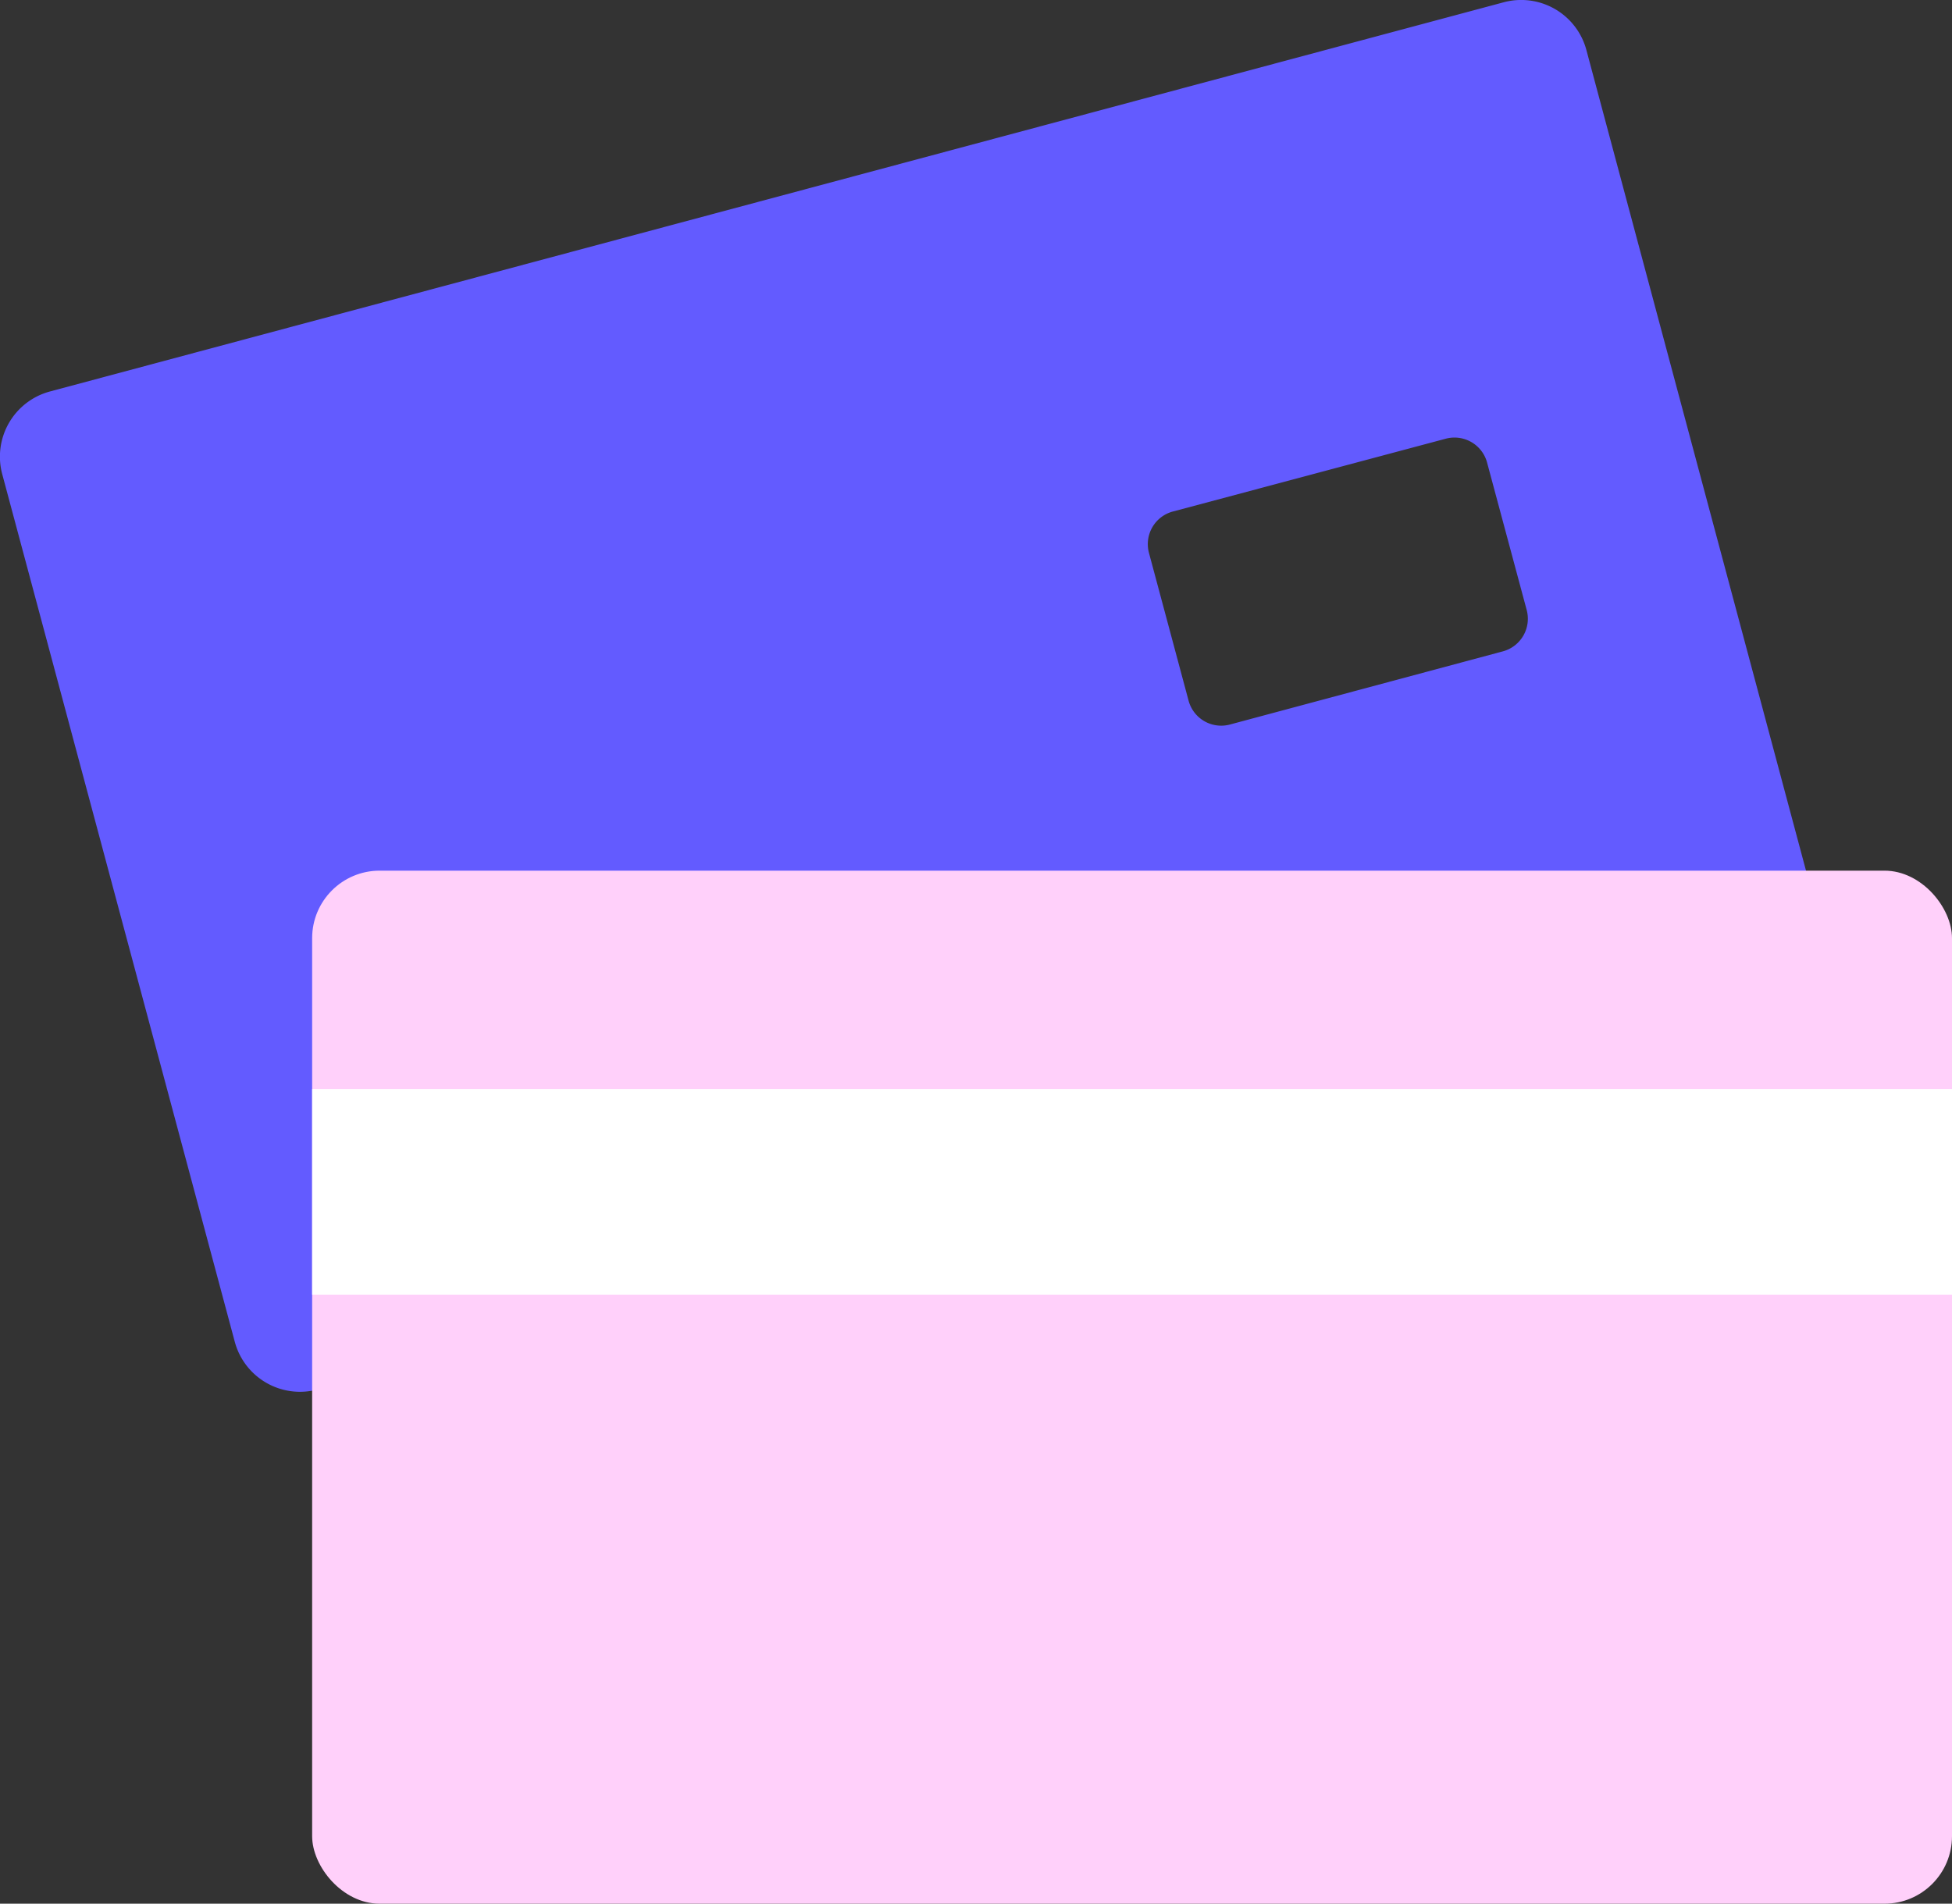
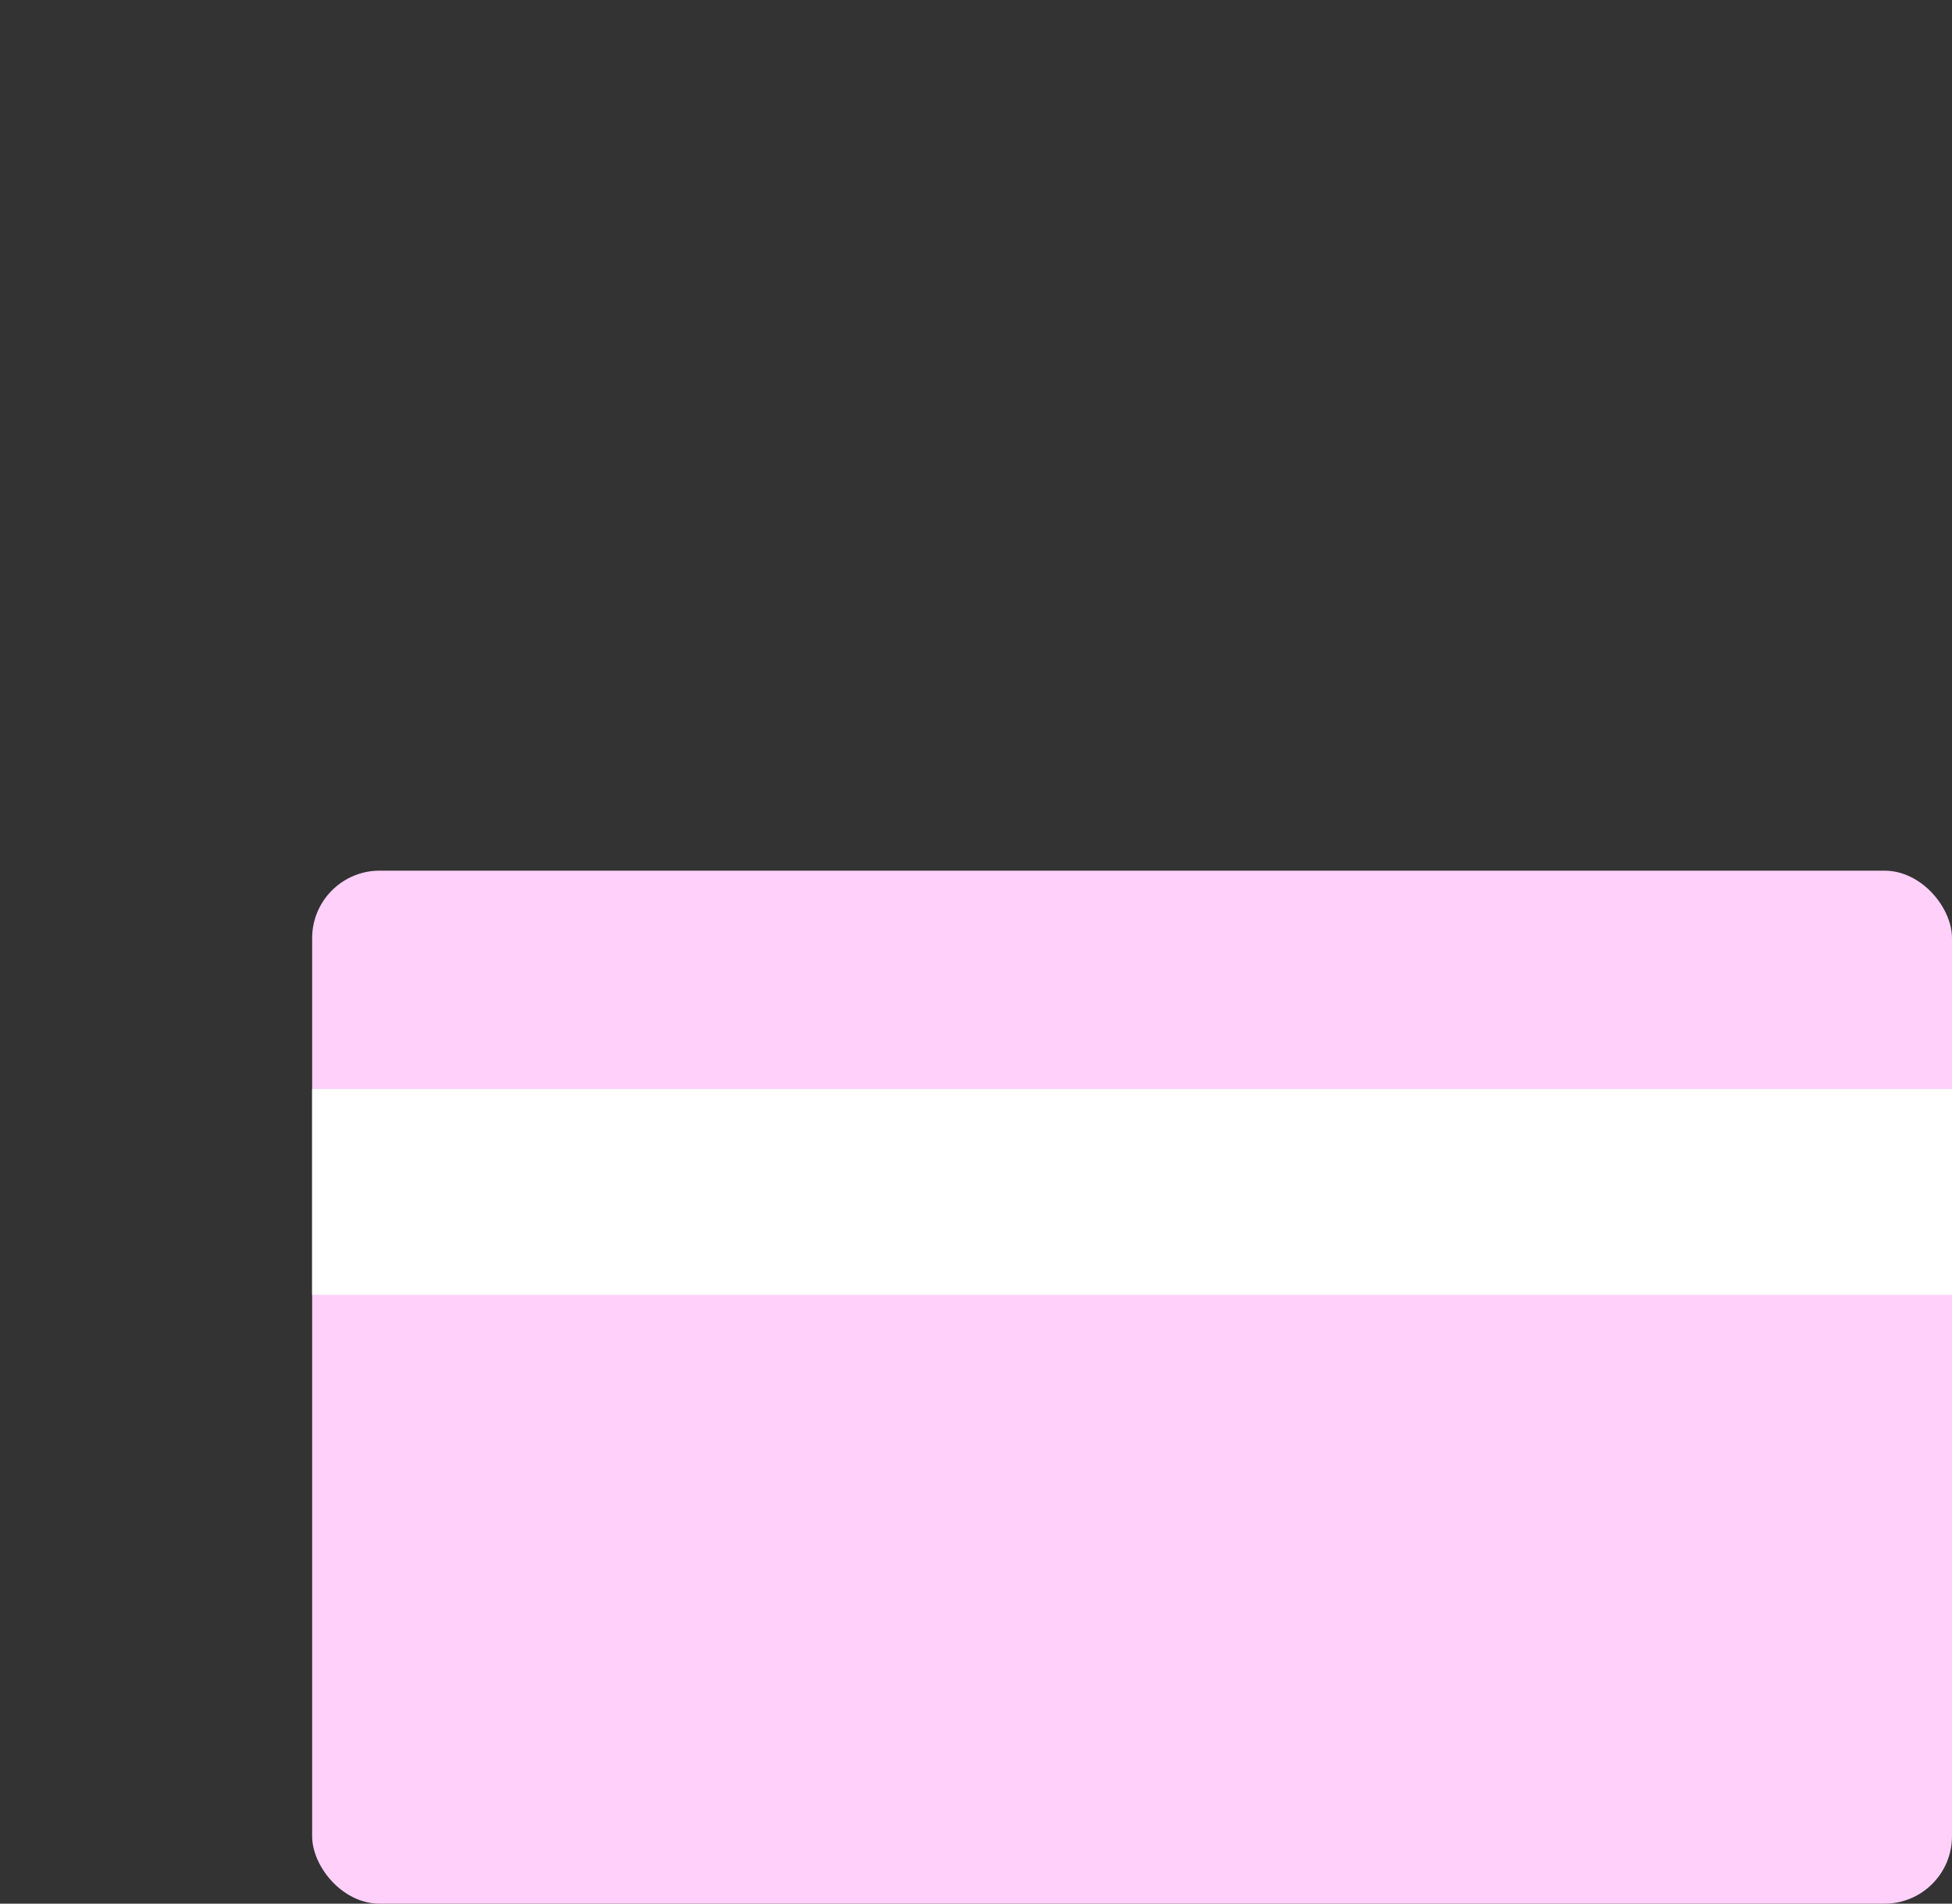
<svg xmlns="http://www.w3.org/2000/svg" id="Layer_1" data-name="Layer 1" viewBox="0 0 289.16 282.06">
  <rect x="0" y="0" width="289.16" height="282.06" fill="#333333" stroke="none" />
  <defs>
    <style>.cls-1{fill:#635bff;}.cls-2{fill:#ffd0fa;}.cls-3{fill:#fff;}</style>
  </defs>
-   <path class="cls-1" d="M222.74.34,7.41,58A10,10,0,0,0,.34,70.29L34.78,198.81A10,10,0,0,0,47,205.88l215.32-57.7a10,10,0,0,0,7.07-12.24L235,7.41A10,10,0,0,0,222.74.34Zm3.42,90.05a5,5,0,0,1-3.54,6.12l-40.43,10.84a5,5,0,0,1-6.12-3.54l-5.87-21.9a5,5,0,0,1,3.54-6.12L214.17,65a5,5,0,0,1,6.12,3.54Z" />
  <rect class="cls-2" x="46.24" y="129" width="242.92" height="153.06" rx="10" />
  <rect class="cls-3" x="46.24" y="161.36" width="242.92" height="30.48" />
</svg>